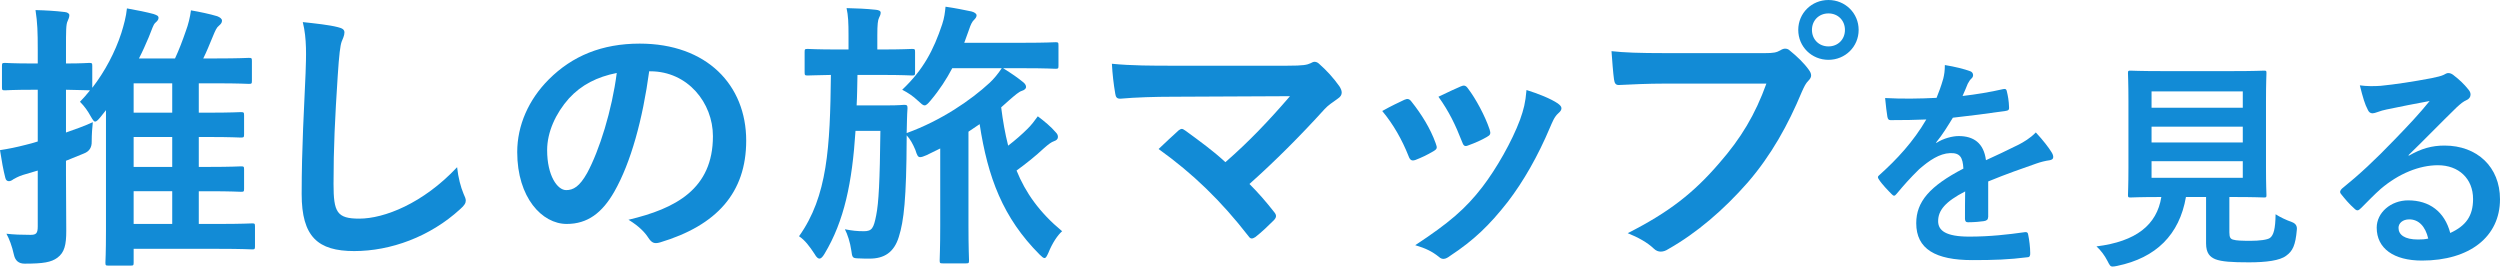
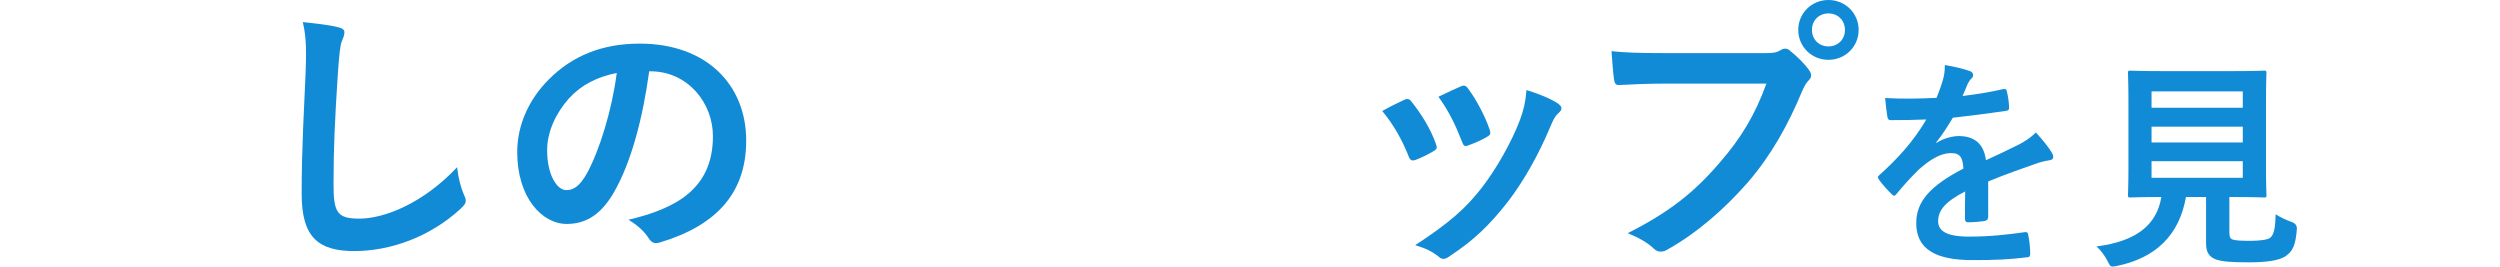
<svg xmlns="http://www.w3.org/2000/svg" id="_レイヤー_2" viewBox="0 0 268.26 28.61">
  <defs>
    <style>.cls-1{fill:#128bd6;}</style>
  </defs>
  <g id="_デザイン">
-     <path class="cls-1" d="M10.8,12.54c-.27.33-.45.51-.6.51-.12,0-.24-.18-.45-.54-.33-.6-.66-1.08-1.17-1.59.36-.36.72-.78,1.08-1.23h-.09c-.18,0-.78-.03-2.49-.06v4.59c.96-.33,1.95-.69,2.88-1.11-.06.54-.12,1.32-.12,2.07q.03.96-.84,1.29l-1.92.78v1.47c0,2.1.03,4.59.03,6.06s-.18,2.31-.96,2.88c-.66.48-1.5.63-3.51.63q-.93,0-1.14-.93c-.21-.96-.51-1.74-.81-2.28.81.09,1.59.12,2.58.12.6,0,.78-.15.78-.9v-6l-1.62.48c-.54.18-.81.36-.99.45-.15.12-.33.21-.48.21-.18,0-.33-.09-.39-.36-.21-.81-.39-1.8-.57-2.97.96-.15,1.71-.3,2.76-.57.39-.09.81-.21,1.29-.36v-5.55h-.54c-2.13,0-2.79.06-2.97.06-.3,0-.33-.03-.33-.33v-2.28c0-.3.03-.33.33-.33.18,0,.84.06,2.97.06h.54v-1.47c0-1.92-.03-2.88-.24-4.26,1.14.03,2.16.09,3.15.21.3.03.48.18.48.33,0,.24-.09.42-.18.63-.18.36-.18.99-.18,3.03v1.53c1.71,0,2.31-.06,2.49-.06.3,0,.33.03.33.33v2.34c1.35-1.74,2.46-3.84,3.12-5.88.27-.87.51-1.74.6-2.64,1.05.18,2.19.42,2.85.6.33.12.54.18.54.42,0,.18-.12.33-.36.54-.21.21-.3.57-.69,1.53-.33.78-.66,1.53-1.05,2.28h3.87c.42-.9.81-1.92,1.17-2.97.24-.63.45-1.47.54-2.19.87.15,2.04.39,2.82.63.3.12.51.27.51.48s-.12.36-.33.54c-.24.18-.39.51-.66,1.17-.36.87-.66,1.62-1.02,2.34h1.41c2.46,0,3.3-.06,3.48-.06.3,0,.33.03.33.33v2.13c0,.3-.03.33-.33.33-.18,0-1.02-.06-3.48-.06h-1.89v3.15h1.02c2.49,0,3.3-.06,3.48-.06.33,0,.36.03.36.36v2.01c0,.33-.03.36-.36.36-.18,0-.99-.06-3.48-.06h-1.02v3.21h1.05c2.46,0,3.3-.06,3.48-.06.3,0,.33.03.33.33v2.07c0,.3-.03.33-.33.33-.18,0-1.02-.06-3.48-.06h-1.05v3.51h2.1c2.58,0,3.45-.06,3.63-.06.27,0,.3.03.3.33v2.13c0,.3-.03.33-.3.33-.18,0-1.05-.06-3.63-.06h-9.09v1.47c0,.3-.03.33-.33.33h-2.37c-.3,0-.33-.03-.33-.33,0-.15.06-.96.06-3.45v-12.9l-.57.72ZM18.48,12.09v-3.15h-4.14v3.15h4.14ZM18.48,17.91v-3.21h-4.14v3.21h4.14ZM18.48,24.03v-3.51h-4.14v3.51h4.14Z" />
    <path class="cls-1" d="M36.24,2.91c.51.12.72.27.72.57,0,.33-.18.69-.3.99-.15.42-.27,1.35-.42,3.66-.3,4.62-.45,7.68-.45,11.61,0,3.03.36,3.72,2.76,3.72,2.67,0,6.84-1.62,10.5-5.52.12,1.14.39,2.13.69,2.85.15.33.24.54.24.72,0,.27-.12.51-.6.93-3.24,2.97-7.47,4.5-11.37,4.5s-5.64-1.53-5.64-6.12c0-5.04.27-9.36.42-12.96.06-1.77.15-3.69-.3-5.49,1.38.15,2.82.3,3.75.54Z" />
    <path class="cls-1" d="M69.66,7.65c-.69,5.1-1.95,9.78-3.75,12.93-1.29,2.25-2.85,3.45-5.1,3.45-2.64,0-5.31-2.82-5.31-7.71,0-2.88,1.23-5.64,3.39-7.8,2.52-2.52,5.7-3.84,9.75-3.84,7.2,0,11.43,4.44,11.43,10.41,0,5.58-3.15,9.09-9.24,10.92-.63.18-.9.06-1.29-.54-.33-.51-.96-1.2-2.1-1.89,5.07-1.2,9.06-3.3,9.06-8.97,0-3.57-2.7-6.96-6.72-6.96h-.12ZM61.05,10.56c-1.44,1.62-2.34,3.63-2.34,5.55,0,2.76,1.11,4.29,2.04,4.29.78,0,1.44-.39,2.25-1.83,1.32-2.43,2.67-6.75,3.18-10.74-2.1.42-3.78,1.26-5.13,2.73Z" />
-     <path class="cls-1" d="M107.43,11.52c.18,1.44.42,2.82.75,4.11.78-.6,1.5-1.23,2.1-1.83.39-.39.72-.81,1.08-1.32.69.51,1.44,1.14,1.92,1.71.18.18.24.33.24.51,0,.21-.15.36-.42.45-.27.09-.57.3-1.11.78-.87.81-1.8,1.56-2.91,2.37.96,2.37,2.46,4.5,4.89,6.51-.48.42-1.05,1.26-1.47,2.31-.18.39-.27.57-.42.57-.12,0-.27-.12-.51-.36-3.96-3.96-5.58-8.31-6.45-14.01l-1.2.81v10.05c0,2.43.06,3.6.06,3.75,0,.3-.03.33-.33.33h-2.49c-.3,0-.33-.03-.33-.33,0-.18.06-1.32.06-3.75v-8.25l-1.47.72c-.33.15-.54.21-.69.21-.24,0-.33-.21-.51-.78-.27-.63-.54-1.14-.93-1.56v.33c-.03,6.48-.3,8.85-.84,10.56-.51,1.68-1.59,2.34-3.12,2.34-.45,0-.75,0-1.35-.03-.48-.03-.54-.09-.63-.84-.12-.87-.42-1.77-.69-2.28.78.15,1.29.21,2.04.21.87,0,1.05-.33,1.32-1.71.27-1.35.39-3.63.45-9.06h-2.67c-.36,5.55-1.2,9.66-3.33,13.2-.21.36-.39.51-.54.51s-.33-.15-.51-.48c-.57-.87-1.05-1.5-1.68-1.92,3.06-4.29,3.33-9.54,3.42-17.31-1.71.03-2.34.06-2.49.06-.3,0-.33-.03-.33-.36v-2.16c0-.3.03-.33.33-.33.18,0,.96.06,3.33.06h1.05v-1.53c0-1.32-.03-2.1-.21-2.91,1.11.03,2.04.06,3.15.18.3.03.51.12.51.3,0,.24-.09.36-.18.57-.12.24-.18.69-.18,1.86v1.53h.36c2.4,0,3.18-.06,3.36-.06.3,0,.33.03.33.33v2.16c0,.33-.03.36-.33.36-.18,0-.96-.06-3.36-.06h-2.49c-.03,1.14-.03,2.25-.09,3.27h3.3c1.29,0,1.62-.06,1.8-.06.3,0,.36.06.36.36-.06.81-.06,1.62-.09,2.67,3.72-1.35,6.9-3.54,8.91-5.4.42-.39.9-.96,1.29-1.56h-5.31c-.6,1.14-1.35,2.31-2.31,3.45-.3.36-.48.54-.66.54s-.36-.18-.72-.51c-.54-.51-1.05-.84-1.68-1.17,2.25-2.13,3.36-4.23,4.29-7.02.24-.72.3-1.29.36-1.89,1.05.15,1.92.33,2.79.51.33.09.54.24.54.42,0,.15-.09.3-.24.45-.24.21-.39.54-.57,1.08l-.51,1.41h6.42c2.4,0,3.21-.06,3.36-.06.3,0,.33.03.33.33v2.19c0,.3-.03.33-.33.33-.15,0-.96-.06-3.36-.06h-2.25c.96.6,1.53.99,2.19,1.53.24.21.27.36.27.51,0,.12-.15.3-.45.39s-.69.42-1.38,1.02l-.84.75Z" />
-     <path class="cls-1" d="M138.15,7.05c1.74,0,2.1-.09,2.49-.27.15-.09.3-.15.42-.15.18,0,.36.09.51.24.81.72,1.5,1.47,2.16,2.4.15.24.24.45.24.66,0,.24-.12.45-.39.63-.63.45-1.05.72-1.44,1.14-2.58,2.85-5.37,5.64-8.07,8.04.96.96,1.77,1.89,2.64,3,.15.18.21.3.21.45s-.09.3-.27.48c-.6.6-1.26,1.23-1.95,1.77-.15.09-.27.15-.39.15s-.24-.09-.36-.27c-2.91-3.75-5.94-6.69-9.63-9.33.6-.57,1.62-1.53,2.16-2.01.12-.09.24-.15.33-.15.12,0,.24.09.42.21,1.56,1.14,3,2.19,4.26,3.36,2.52-2.19,4.71-4.5,6.93-7.08l-12.63.06c-1.74,0-3.96.06-5.58.21-.39,0-.48-.18-.54-.54-.18-1.05-.3-2.1-.36-3.21,2.04.21,4.47.21,6.54.21h12.3Z" />
    <path class="cls-1" d="M150.69,10.71c.33-.15.54-.12.78.21,1.05,1.32,2.01,2.85,2.58,4.44.06.21.12.33.12.45,0,.18-.12.27-.36.42-.72.42-1.23.66-1.92.93-.42.15-.6,0-.75-.42-.69-1.74-1.62-3.39-2.82-4.83,1.02-.57,1.74-.9,2.37-1.2ZM167.16,11.1c.24.18.39.33.39.51s-.09.33-.33.54c-.45.39-.66.99-.9,1.53-1.29,3.06-2.85,5.79-4.53,7.98-1.98,2.52-3.63,4.11-6.18,5.79-.24.18-.48.33-.72.33-.15,0-.33-.06-.48-.21-.75-.6-1.44-.93-2.55-1.26,3.6-2.37,5.4-3.9,7.2-6.24,1.5-1.95,3.18-4.89,4.05-7.23.39-1.11.57-1.77.69-3.18,1.26.39,2.61.93,3.36,1.44ZM156.75,9.27c.33-.15.54-.12.78.24.81,1.05,1.83,2.94,2.31,4.38.15.45.09.6-.3.81-.57.33-1.23.63-2.07.93-.33.12-.45-.03-.6-.45-.69-1.77-1.38-3.21-2.52-4.8,1.2-.57,1.89-.9,2.4-1.11Z" />
    <path class="cls-1" d="M178.71,8.97c-1.95,0-3.66.09-4.95.15-.39.03-.51-.18-.57-.6-.09-.6-.21-2.16-.27-3.03,1.35.15,2.94.21,5.76.21h10.71c.9,0,1.23-.06,1.65-.3.18-.12.36-.18.51-.18.18,0,.36.06.51.21.78.63,1.53,1.35,2.04,2.07.15.21.24.39.24.6,0,.18-.09.36-.3.57-.27.27-.42.57-.69,1.17-1.47,3.54-3.3,6.84-5.82,9.75-2.58,2.94-5.49,5.43-8.52,7.14-.27.18-.54.27-.81.27-.24,0-.51-.09-.75-.33-.69-.66-1.68-1.2-2.79-1.65,4.38-2.22,7.05-4.29,9.81-7.5,2.34-2.67,3.87-5.22,5.07-8.55h-10.83ZM199.44,3.21c0,1.8-1.44,3.21-3.24,3.21s-3.24-1.41-3.24-3.21,1.44-3.21,3.24-3.21,3.24,1.41,3.24,3.21ZM194.43,3.21c0,1.02.75,1.77,1.77,1.77s1.77-.75,1.77-1.77-.75-1.77-1.77-1.77-1.77.75-1.77,1.77Z" />
    <path class="cls-1" d="M213.33,23.3c0,.26-.14.38-.46.43-.31.05-1.03.12-1.71.12-.22,0-.31-.14-.31-.38,0-.86,0-2.06.02-2.93-2.14,1.1-2.9,2.04-2.9,3.19,0,1.01.82,1.66,3.34,1.66,2.21,0,4.13-.22,5.98-.48.22-.02.31.05.34.26.12.55.22,1.39.22,1.97.02.29-.07.46-.26.46-2.06.26-3.62.31-5.95.31-3.94,0-6.02-1.18-6.02-3.96,0-2.3,1.44-3.98,5.06-5.86-.07-1.22-.36-1.7-1.44-1.66-1.13.05-2.21.77-3.31,1.73-1.03,1.01-1.63,1.7-2.4,2.62-.12.14-.19.22-.29.22-.07,0-.17-.07-.26-.17-.34-.34-1.06-1.08-1.37-1.58-.07-.1-.1-.17-.1-.22,0-.1.05-.17.17-.26,1.85-1.66,3.62-3.55,5.02-5.95-1.13.05-2.42.07-3.84.07-.22,0-.29-.12-.34-.38-.07-.38-.17-1.27-.24-1.99,1.82.1,3.7.07,5.52-.02.26-.65.48-1.22.72-2.06.1-.41.17-.82.17-1.46,1.06.17,2.11.43,2.74.67.19.07.29.24.29.41,0,.12-.05.26-.17.36-.14.12-.29.34-.41.58-.14.34-.26.65-.55,1.3,1.46-.17,2.93-.41,4.37-.74.26-.05.34.02.38.24.12.48.22,1.03.24,1.73.02.24-.07.34-.41.38-1.8.26-3.86.53-5.62.72-.55.89-1.08,1.78-1.8,2.66l.02.05c.77-.5,1.75-.74,2.4-.74,1.58,0,2.69.72,2.93,2.59.94-.43,2.3-1.06,3.53-1.68.46-.24,1.22-.67,1.82-1.3.79.84,1.42,1.68,1.68,2.11.14.22.19.38.19.53,0,.19-.12.29-.36.34-.5.07-.98.19-1.46.36-1.56.55-3.12,1.08-5.16,1.92v3.86Z" />
    <path class="cls-1" d="M239.22,24.93c0,.55.12.72.43.79.31.1.94.12,1.87.12.86,0,1.78-.1,2.06-.31.38-.29.58-.94.6-2.54.48.31,1.13.62,1.75.84q.6.22.53.82c-.14,1.68-.46,2.3-1.13,2.78-.67.53-2.16.72-4.01.72s-2.93-.07-3.62-.34c-.55-.24-.98-.62-.98-1.7v-4.97h-2.16c-.7,4.06-3.22,6.53-7.37,7.39-.24.05-.38.07-.5.07-.24,0-.31-.12-.55-.6-.31-.6-.72-1.15-1.18-1.56,4.25-.53,6.48-2.3,6.96-5.3h-.05c-2.33,0-3.1.05-3.24.05-.26,0-.29-.02-.29-.26,0-.17.05-1.06.05-2.93v-7.18c0-1.92-.05-2.81-.05-2.98,0-.24.02-.26.29-.26.14,0,.96.05,3.29.05h7.73c2.3,0,3.12-.05,3.29-.05.24,0,.26.02.26.26,0,.17-.05,1.06-.05,2.98v7.18c0,1.87.05,2.78.05,2.93,0,.24-.02.26-.26.26-.17,0-.98-.05-3.29-.05h-.43v3.79ZM230.87,9.81v1.75h9.79v-1.75h-9.79ZM240.66,15.29v-1.7h-9.79v1.7h9.79ZM240.66,17.3h-9.79v1.78h9.79v-1.78Z" />
-     <path class="cls-1" d="M258.49,16.7c1.34-.77,2.47-1.08,3.82-1.08,3.5,0,5.95,2.3,5.95,5.76,0,4.01-3.24,6.58-8.38,6.58-3.02,0-4.85-1.3-4.85-3.53,0-1.61,1.51-2.93,3.38-2.93,2.26,0,3.91,1.2,4.51,3.5,1.68-.77,2.45-1.82,2.45-3.65,0-2.18-1.54-3.62-3.77-3.62-1.99,0-4.2.89-6.14,2.54-.7.62-1.37,1.32-2.09,2.04-.17.17-.29.26-.41.26-.1,0-.22-.07-.36-.22-.5-.43-1.03-1.06-1.42-1.56-.14-.19-.07-.36.12-.55,1.87-1.51,3.53-3.05,5.69-5.3,1.49-1.54,2.62-2.74,3.72-4.1-1.44.26-3.14.6-4.63.91-.31.07-.62.14-1.01.29-.12.05-.36.12-.48.12-.24,0-.41-.12-.53-.41-.29-.55-.5-1.22-.84-2.59.72.1,1.51.1,2.23.05,1.46-.14,3.58-.46,5.45-.82.6-.12,1.08-.24,1.32-.36.12-.07.34-.19.46-.19.24,0,.38.07.55.19.72.55,1.2,1.03,1.61,1.54.19.22.26.38.26.58,0,.24-.14.46-.41.58-.41.19-.6.36-1.06.77-1.75,1.7-3.36,3.38-5.18,5.14l.02.07ZM258.52,23.54c-.7,0-1.15.41-1.15.91,0,.74.65,1.25,2.09,1.25.43,0,.74-.02,1.1-.1-.31-1.32-1.03-2.06-2.04-2.06Z" />
  </g>
</svg>